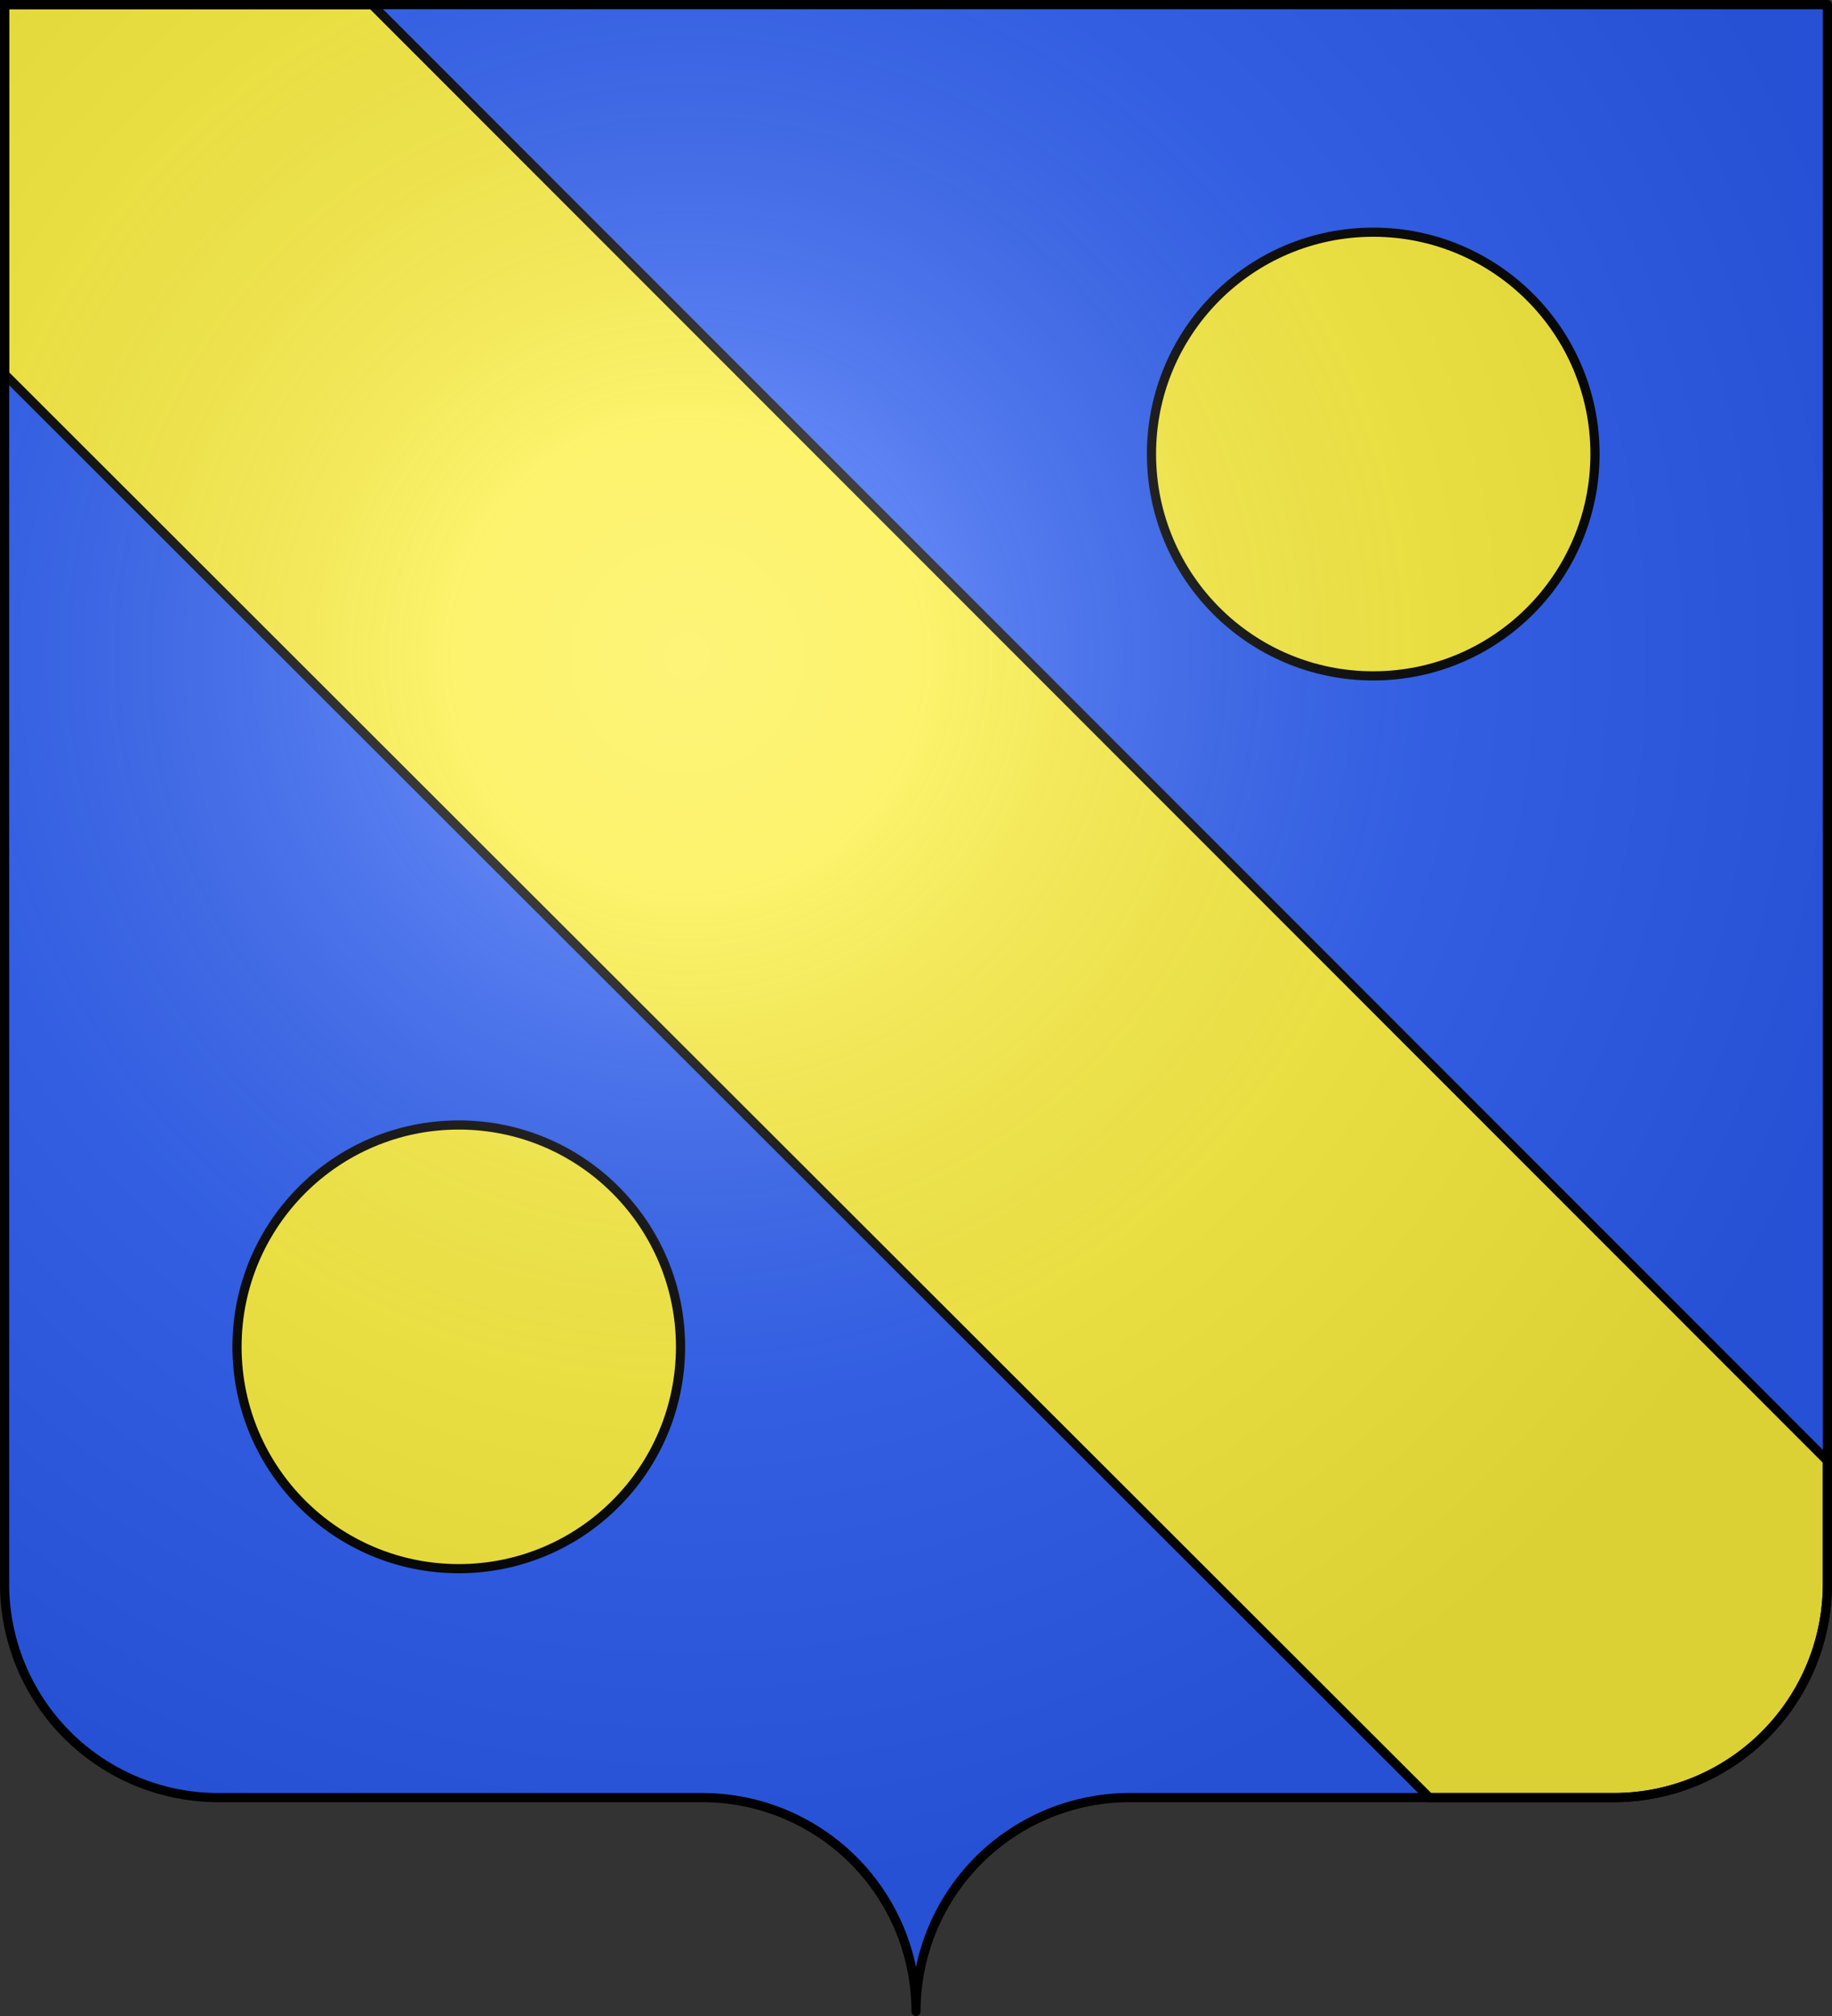
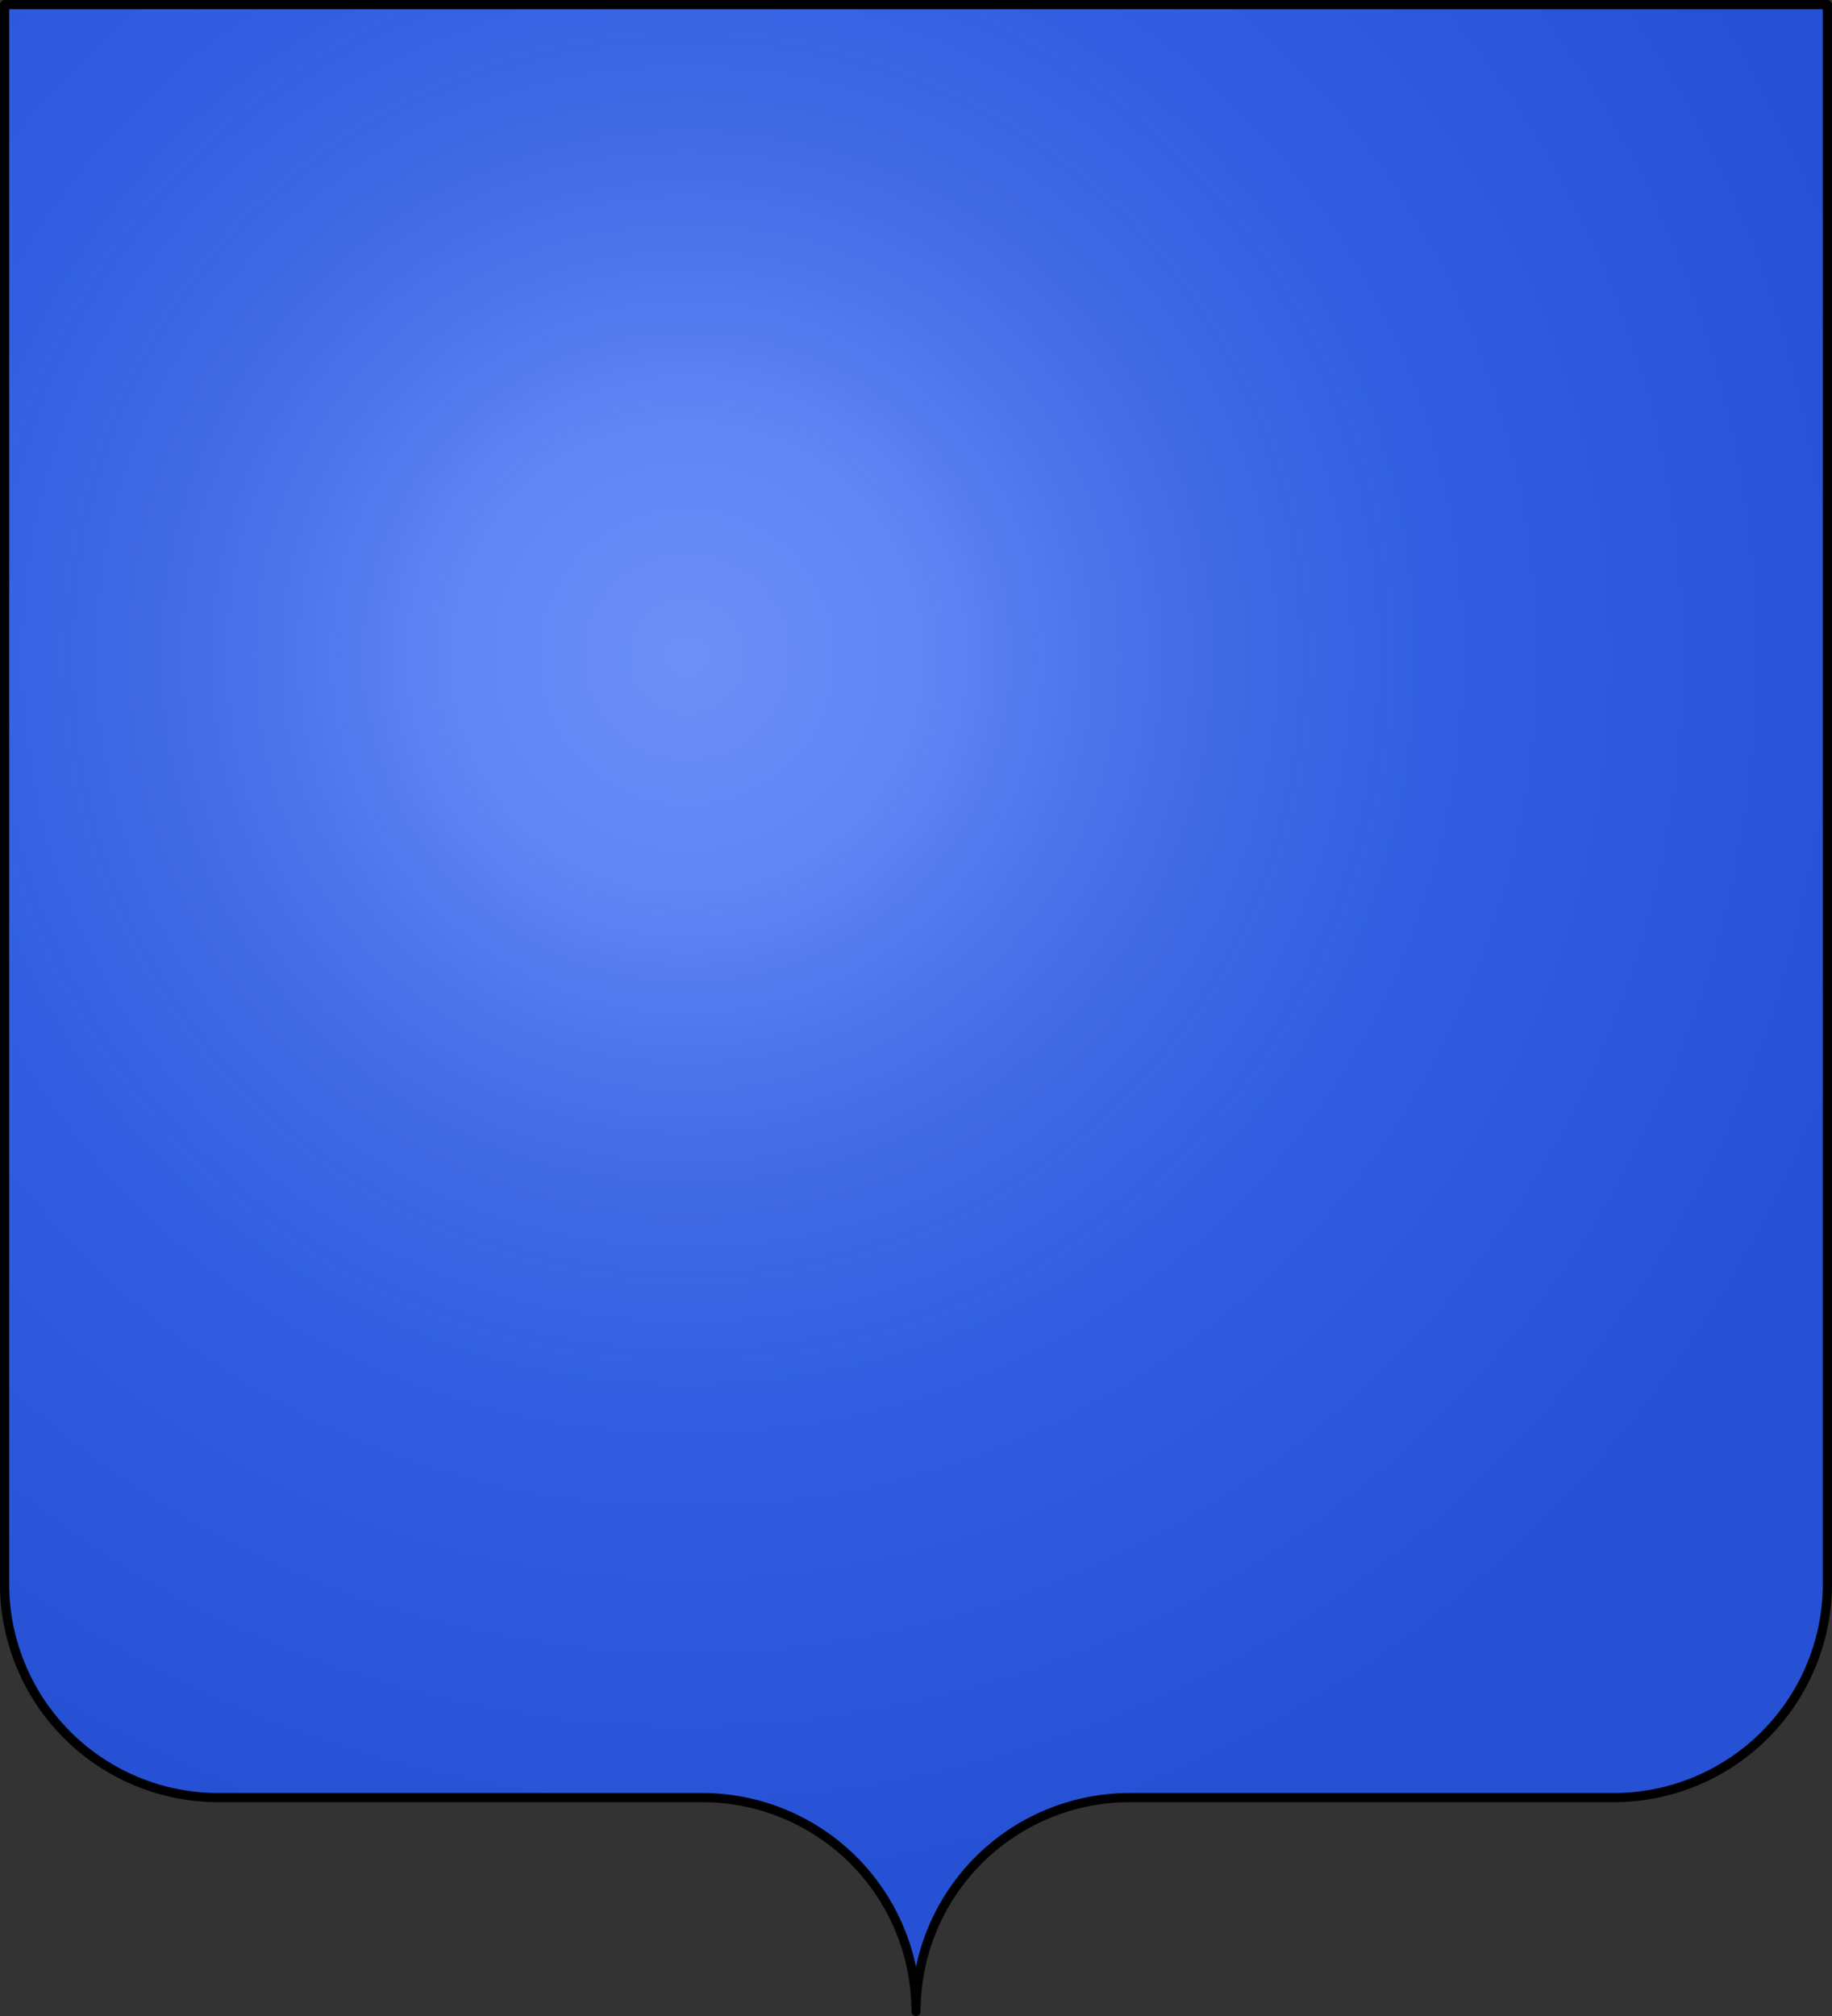
<svg xmlns="http://www.w3.org/2000/svg" xmlns:xlink="http://www.w3.org/1999/xlink" width="600" height="660" viewBox="-300 -295 600 660">
  <rect x="-300" y="-295" width="600" height="660" fill="#333333" stroke="none" />
  <defs>
    <radialGradient id="c" cx="-75" cy="-80" r="405" gradientUnits="userSpaceOnUse">
      <stop offset="0" stop-color="#fff" stop-opacity=".31" />
      <stop offset=".19" stop-color="#fff" stop-opacity=".25" />
      <stop offset=".6" stop-color="#6b6b6b" stop-opacity=".125" />
      <stop offset="1" stop-opacity=".125" />
    </radialGradient>
    <path id="a" d="M-298.5-293.5h597v517a70 70 0 0 1-70 70H70a70 70 0 0 0-70 70 70 70 0 0 0-70-70h-158.5a70 70 0 0 1-70-70z" style="stroke-linecap:round;stroke-linejoin:round" />
  </defs>
  <use xlink:href="#a" width="100%" height="100%" style="fill:#2b5df2" />
  <g style="display:inline;fill:#fcef3c">
-     <path d="M1.5 1.5v121.006L468.11 588.5h60.39c38.66 0 70-31.34 70-70v-40.24L121.817 1.5Z" style="fill:#fcef3c;stroke:#000;stroke-width:3" transform="translate(-300 -295)" />
-   </g>
-   <circle id="b" cx="-149.75" cy="145.926" r="72.628" style="opacity:1;fill:#fcef3c;fill-opacity:1;fill-rule:evenodd;stroke:#000;stroke-width:3;stroke-linecap:round;stroke-linejoin:miter;stroke-miterlimit:4;stroke-dasharray:none;stroke-dashoffset:0;stroke-opacity:1" />
+     </g>
  <use xlink:href="#b" width="100%" height="100%" transform="translate(299.5 -292.284)" />
  <use xlink:href="#a" fill="url(#c)" />
  <use xlink:href="#a" style="fill:none;stroke:#000;stroke-width:3" />
</svg>